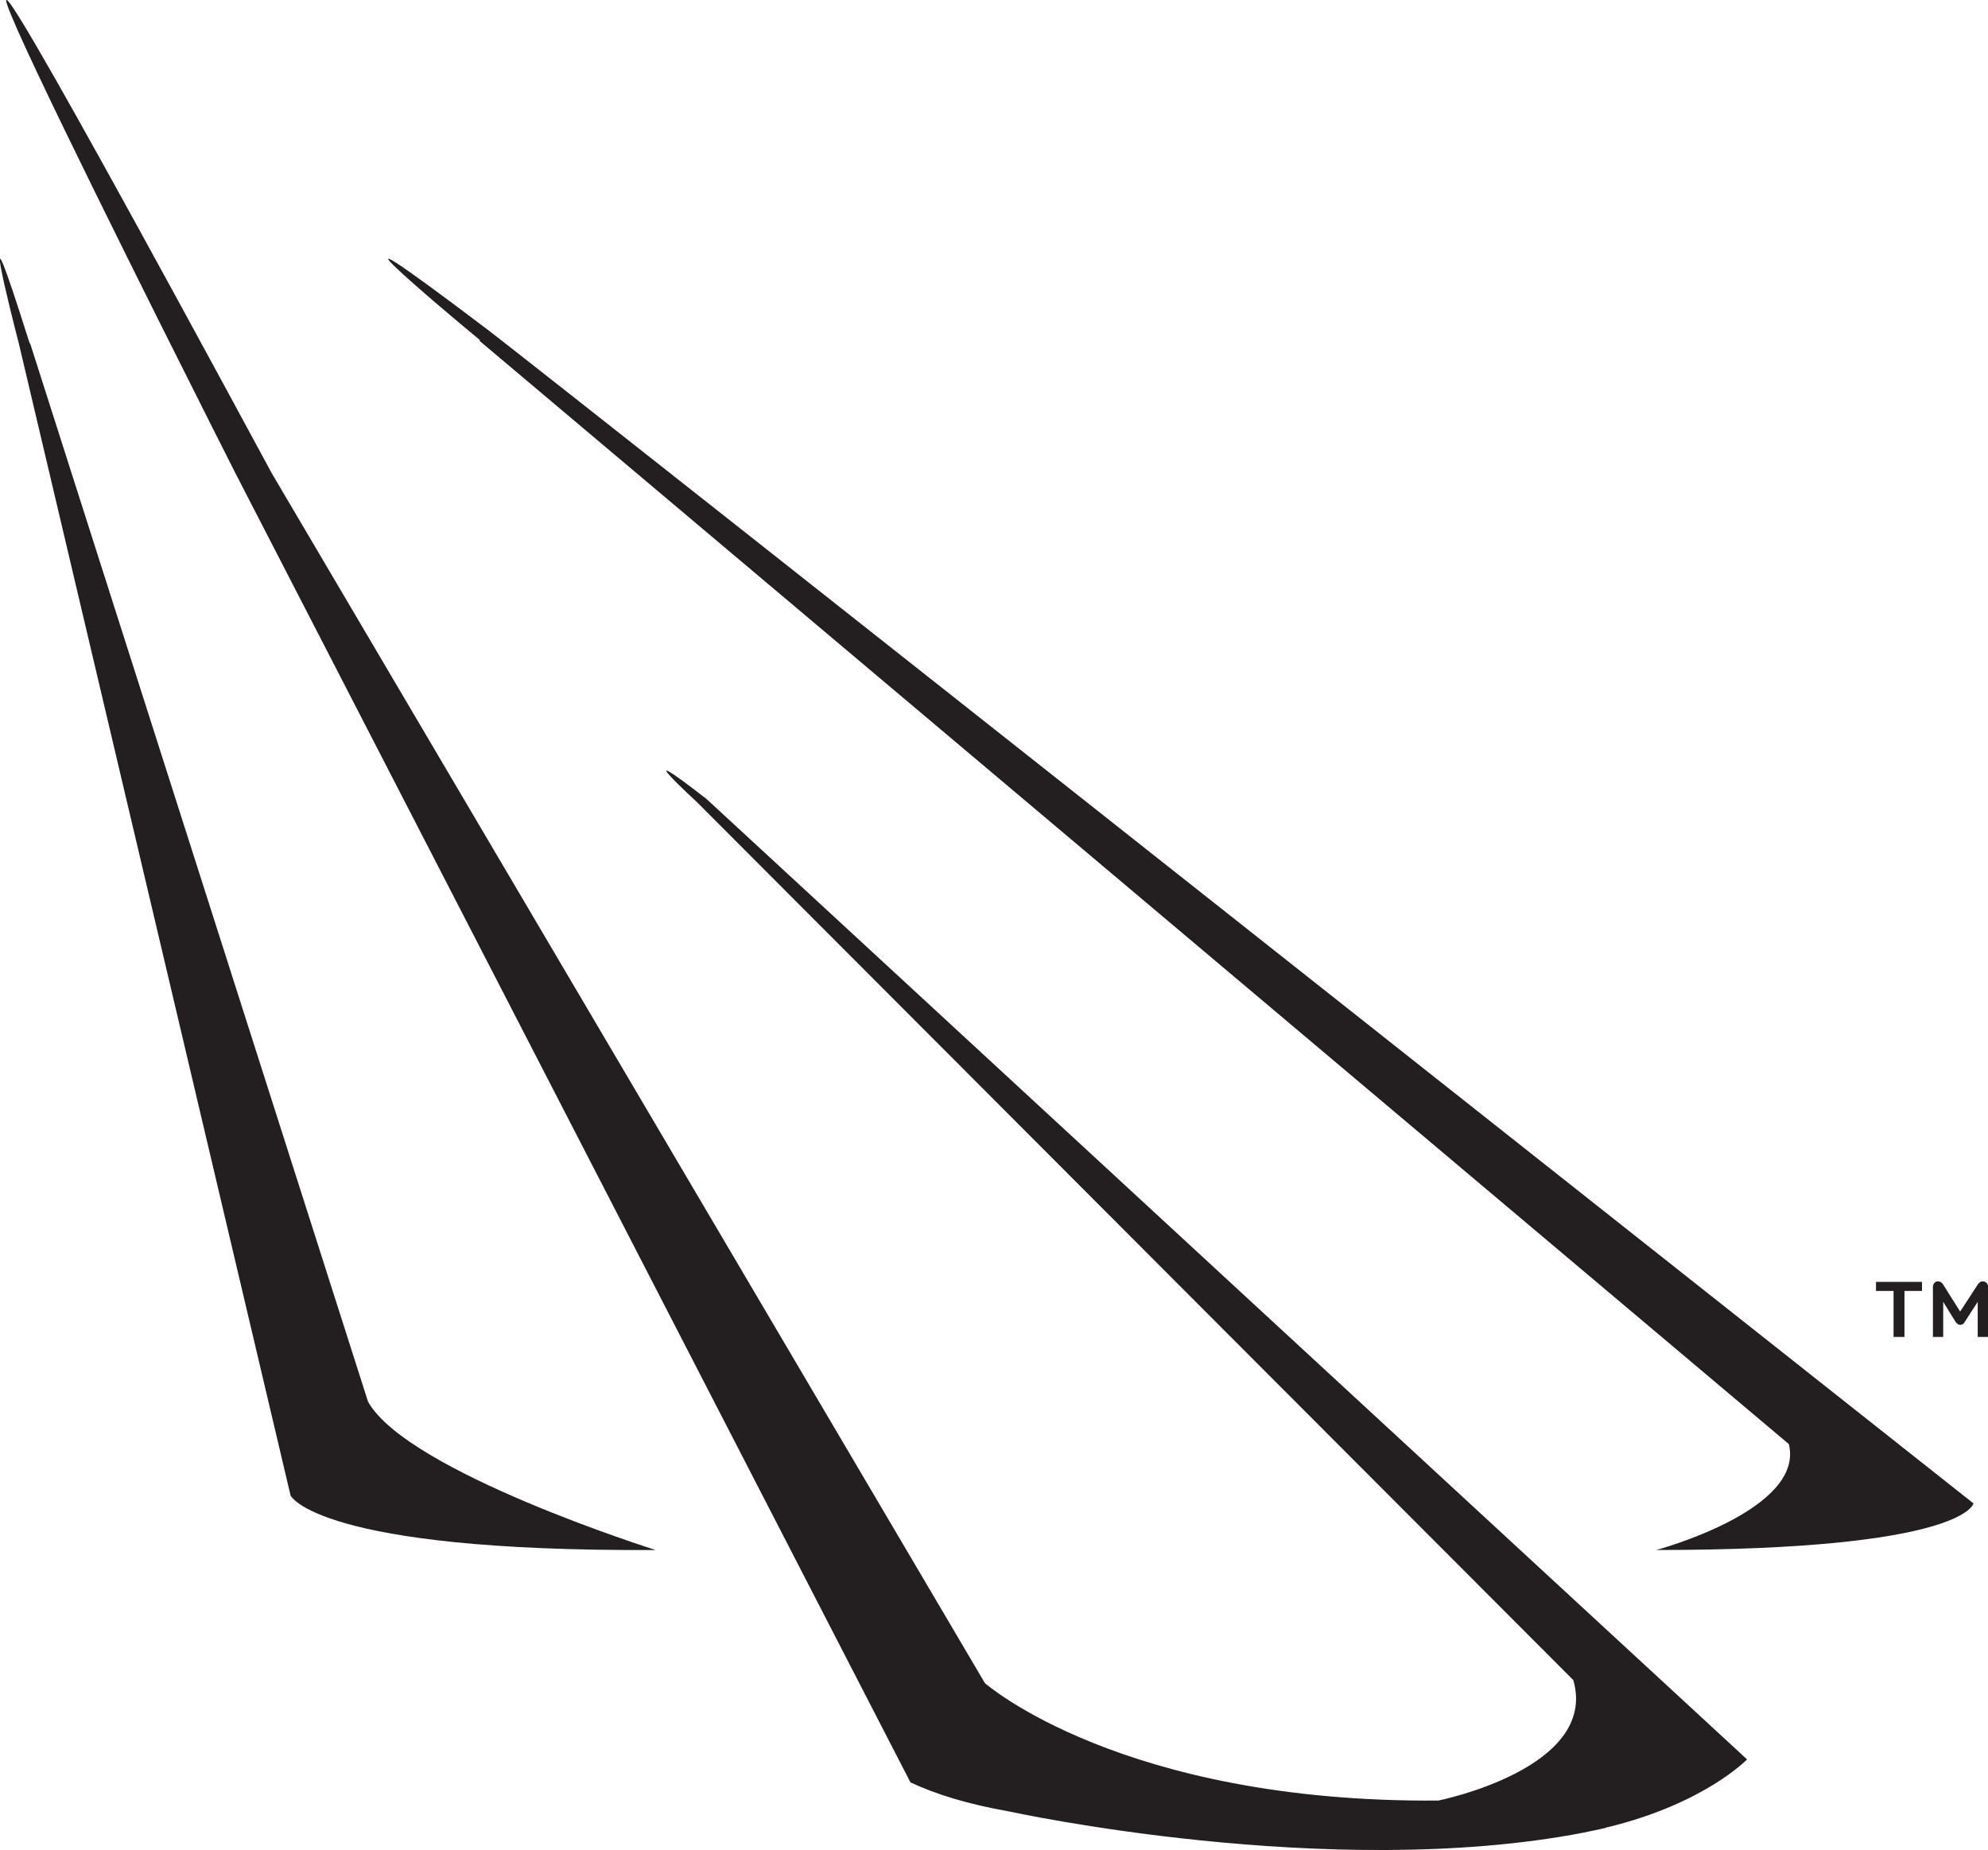
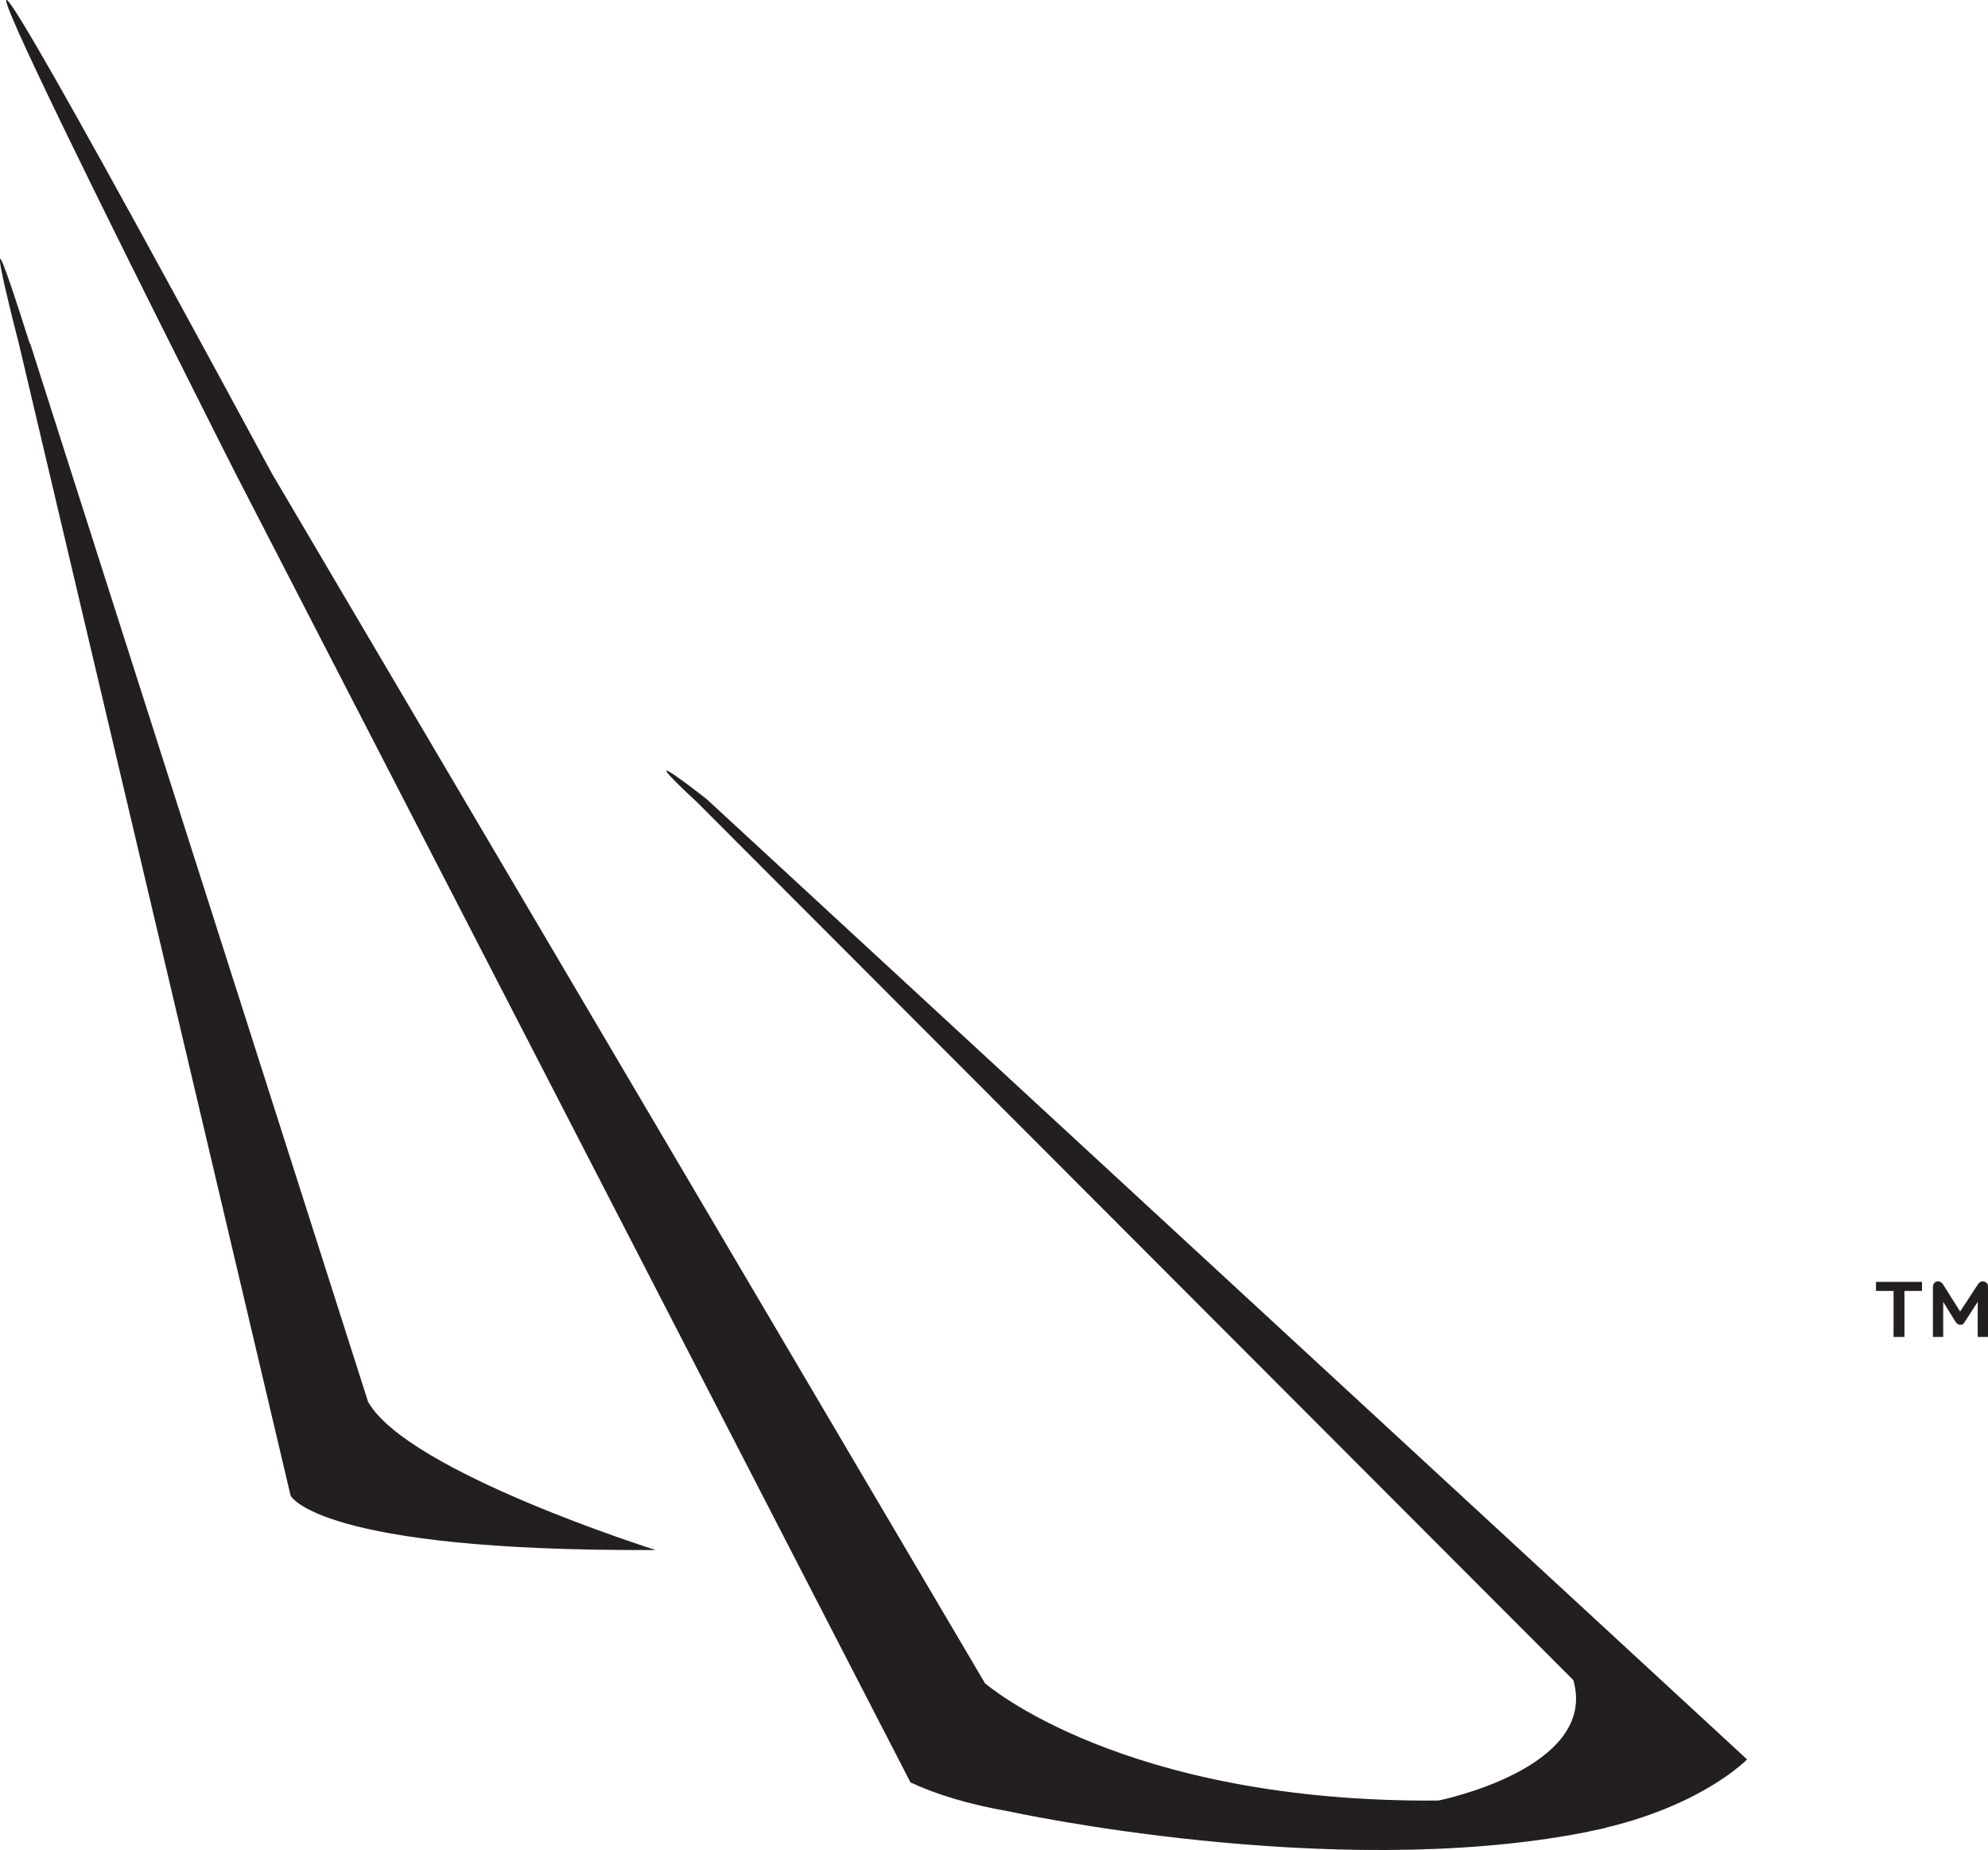
<svg xmlns="http://www.w3.org/2000/svg" xml:space="preserve" width="52.644mm" height="49.007mm" version="1.1" style="shape-rendering:geometricPrecision; text-rendering:geometricPrecision; image-rendering:optimizeQuality; fill-rule:evenodd; clip-rule:evenodd" viewBox="0 0 3284 3057">
  <defs>
    <style type="text/css">
   
    .fil0 {fill:#231F20;fill-rule:nonzero}
   
  </style>
  </defs>
  <g id="Layer_x0020_1">
    <g id="_2146098914592">
      <path class="fil0" d="M3267 2209l0 -58 -22 34c-1,2 -3,4 -7,4 -3,0 -5,-2 -7,-4l-21 -34 0 58 -17 0 0 -83c0,-5 4,-9 8,-9 4,0 6,2 8,4l29 46 30 -46c2,-2 4,-4 7,-4 5,0 9,4 9,8l0 84 -17 0zm-121 -76l0 76 -18 0 0 -76 -29 0 0 -15 76 0 0 15 -29 0 0 0z" />
      <path class="fil0" d="M608 2316l-558 -1748c0,0 -1,-1 -1,-1l-2 -6 0 0c-89,-282 -27,-36 -16,6l449 1904c0,0 43,93 603,90 0,0 -410,-129 -475,-245z" />
-       <path class="fil0" d="M806 545l0 0c-329,-249 -74,-33 -13,17l-1 1 2163 1823c27,109 -219,175 -219,175 511,0 524,-77 524,-77 0,0 -2344,-1855 -2454,-1939z" />
      <path class="fil0" d="M1151 1325l1448 1451c42,146 -223,199 -223,199 -524,4 -749,-194 -749,-194l-1178 -1999c-951,-1760 -60,0 -60,0l1115 2163c43,20 95,36 163,48l0 0c0,0 529,116 949,35 13,-3 25,-5 37,-8 1,-1 2,-1 3,-1l0 0c160,-39 230,-112 230,-112l-1719 -1587c-139,-108 -16,5 -16,5l0 0z" />
    </g>
  </g>
</svg>